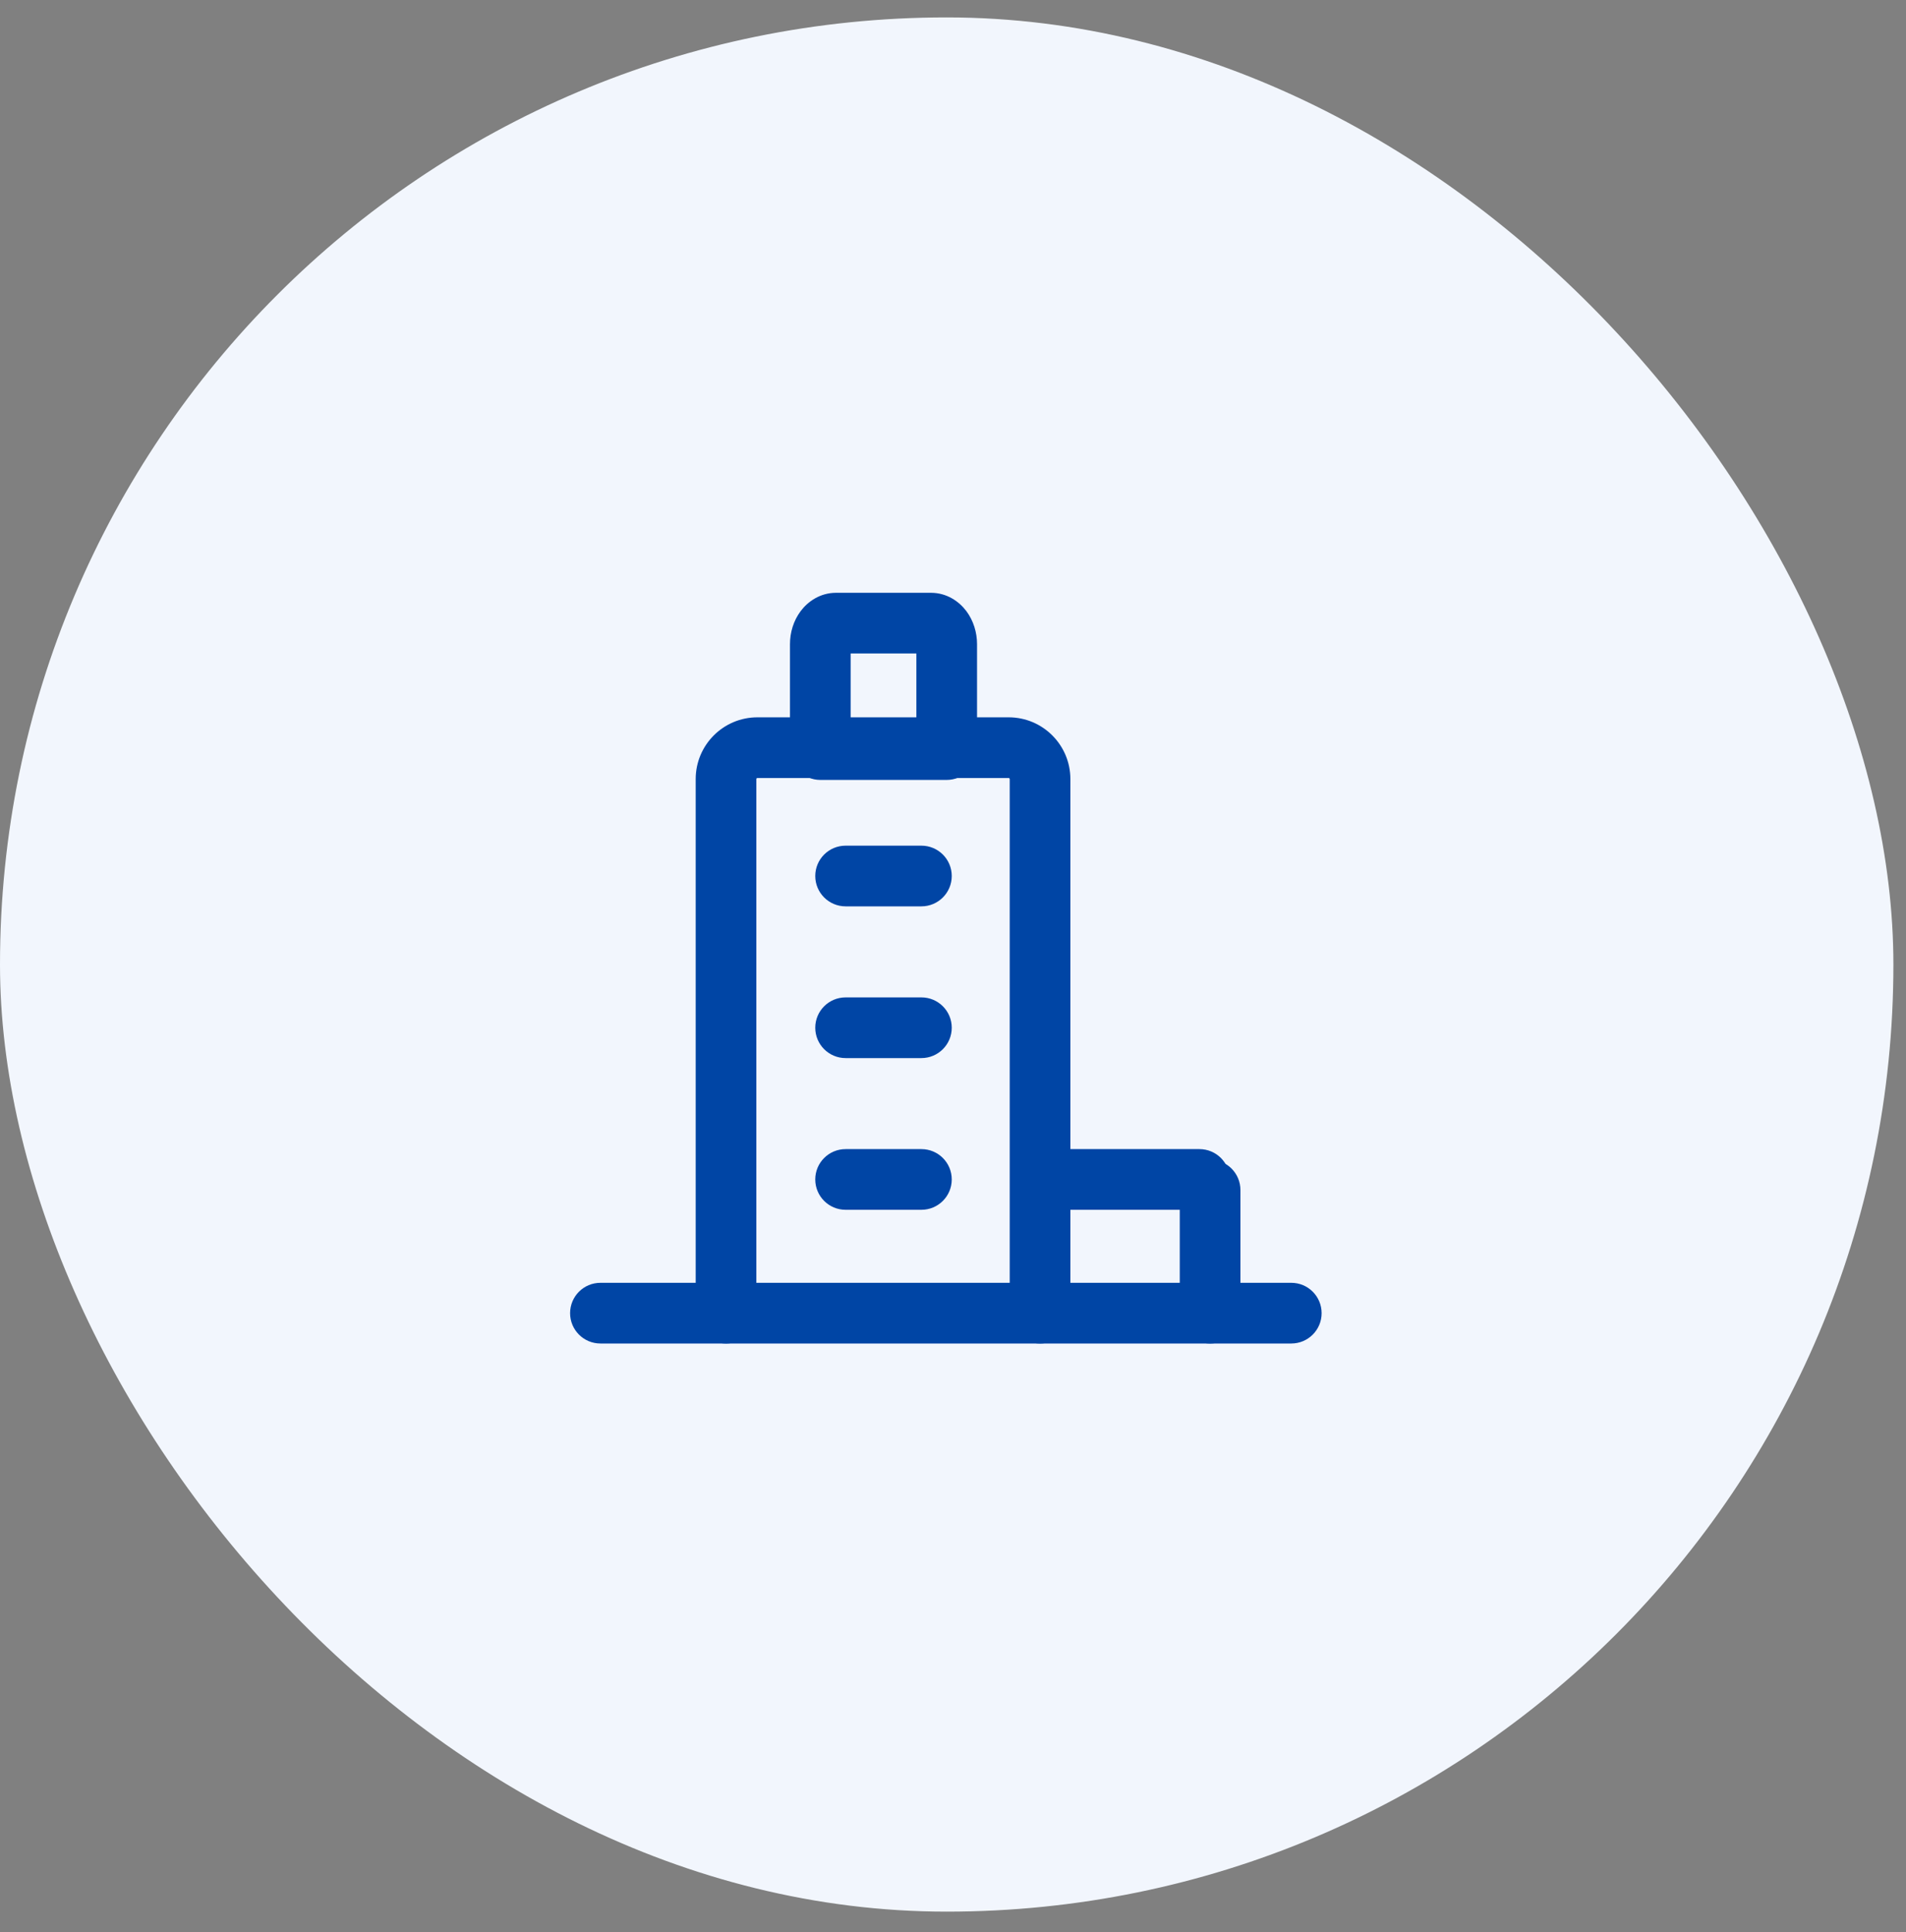
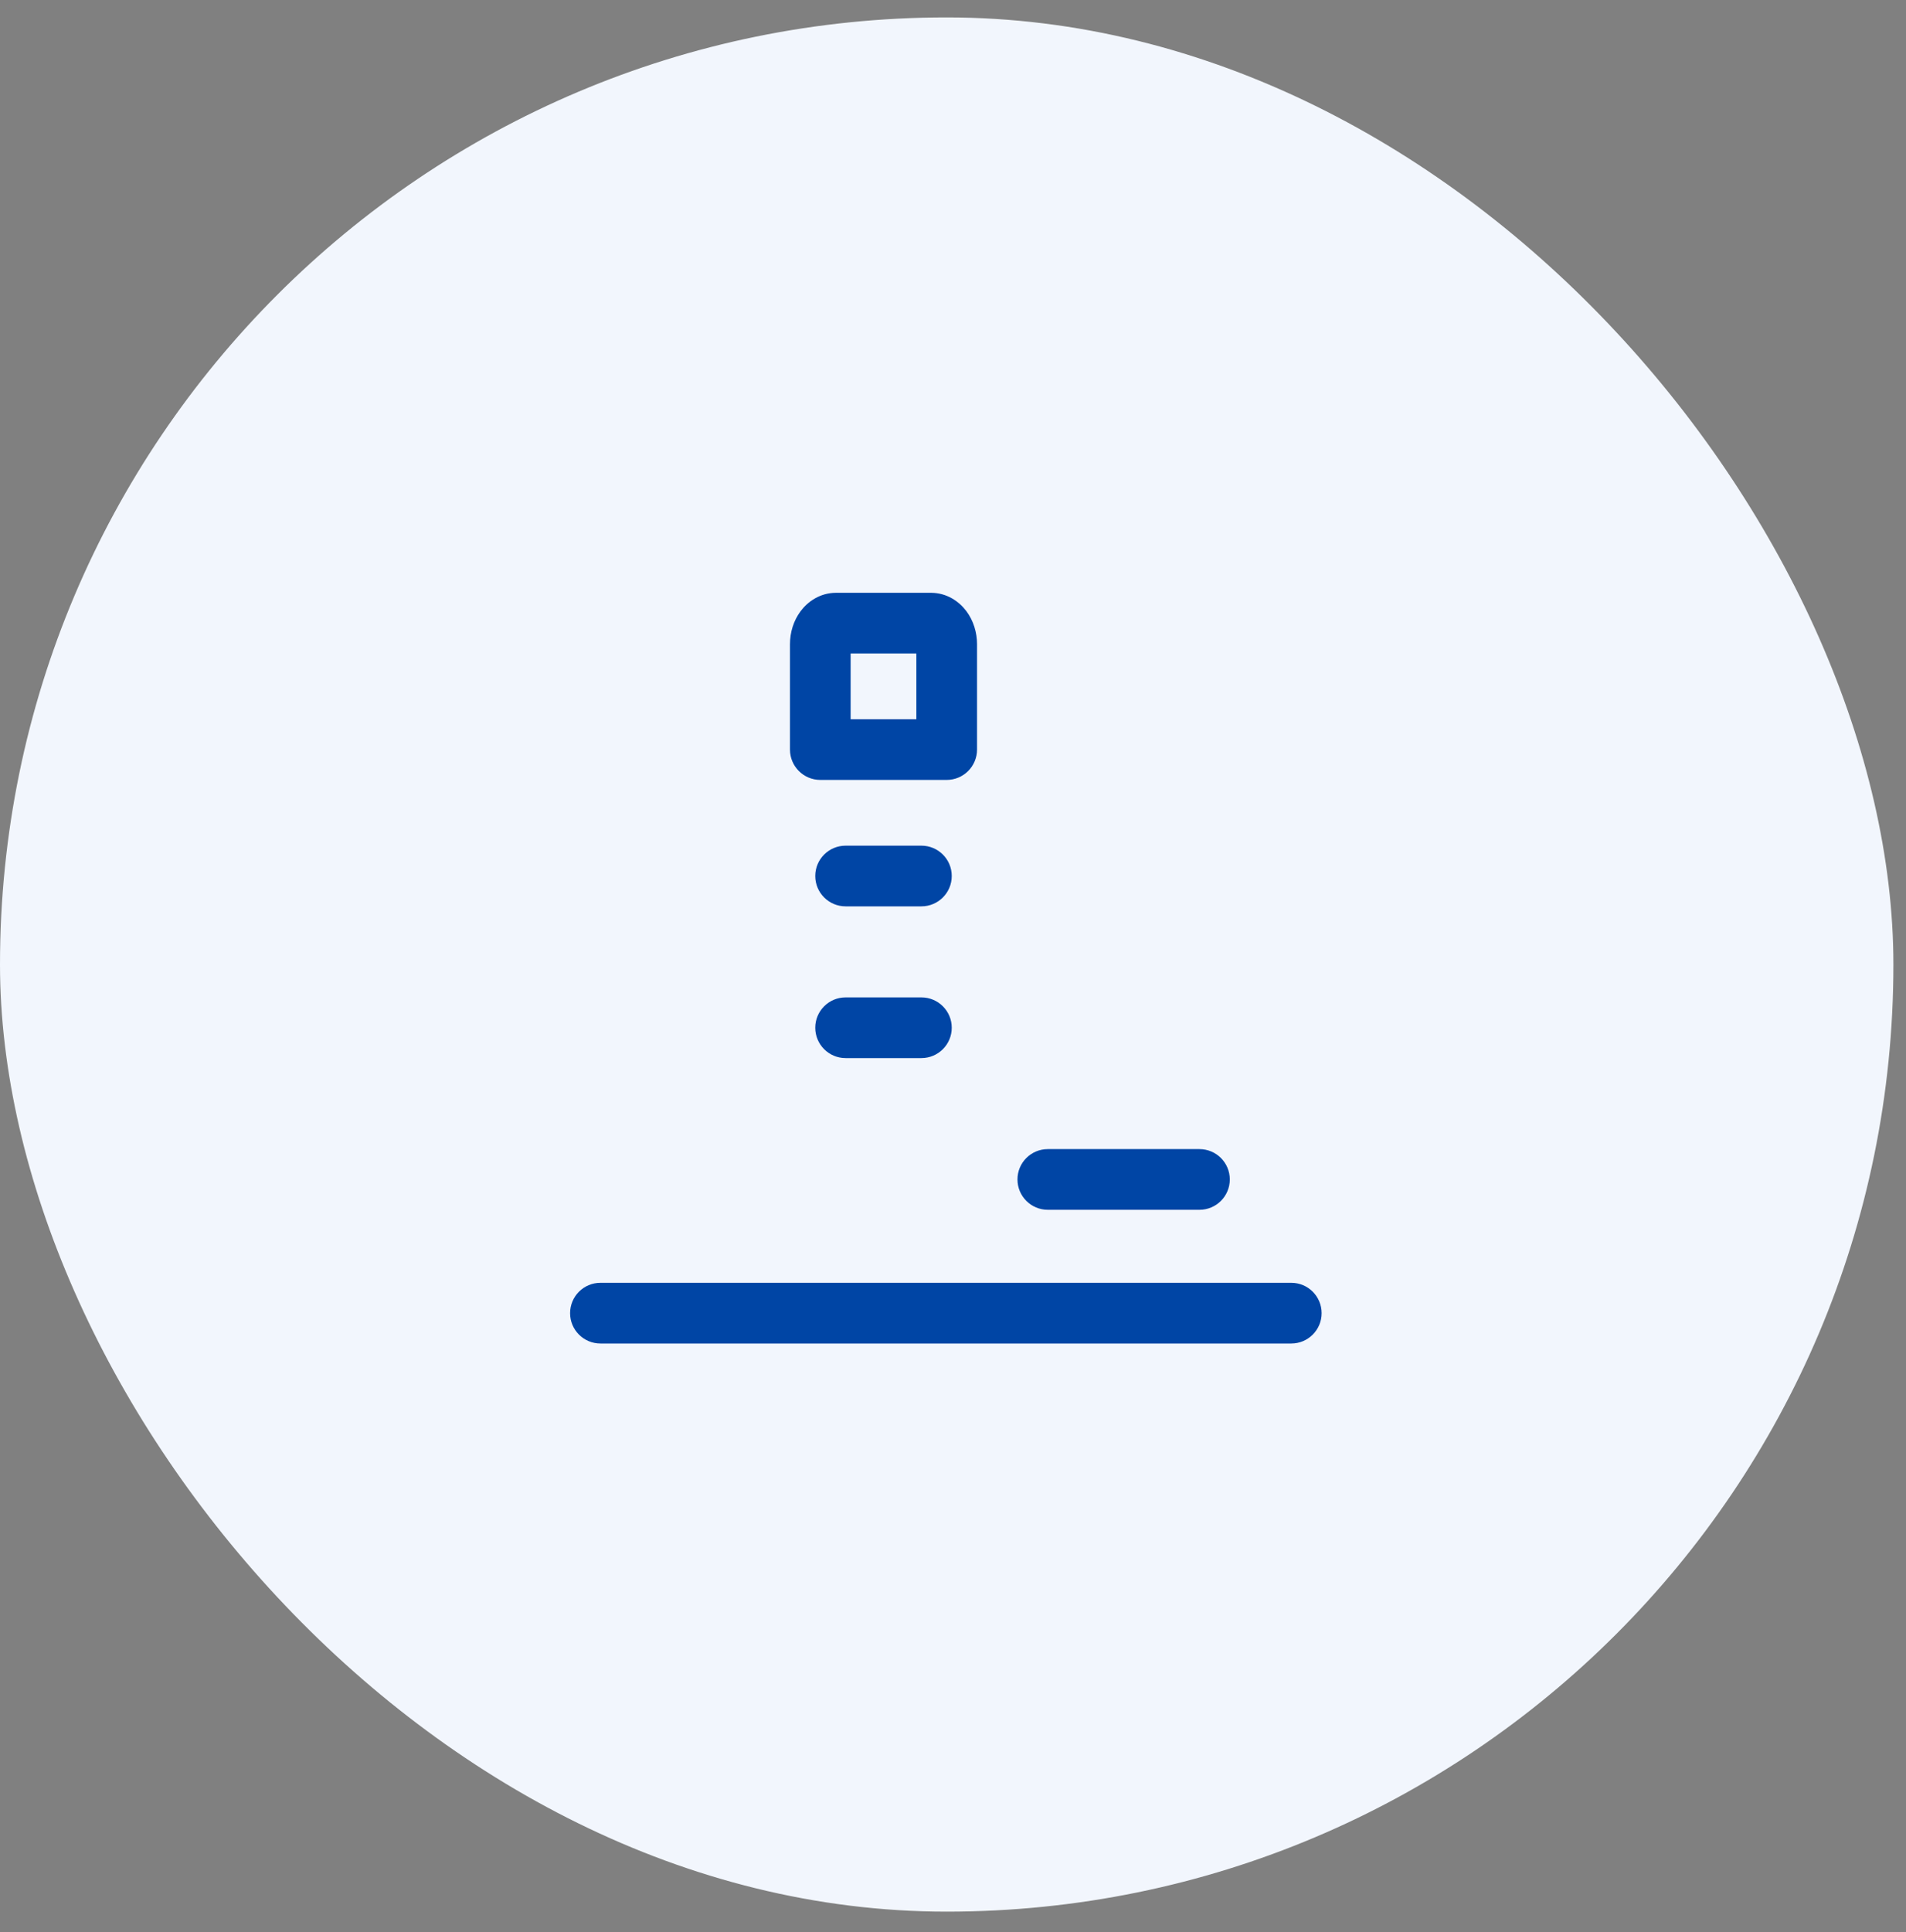
<svg xmlns="http://www.w3.org/2000/svg" width="75" height="76" viewBox="0 0 75 76" fill="none">
  <rect x="0" y="0" width="75" height="76" fill="#808080" stroke="none" />
  <rect y="0.685" width="74.504" height="74.504" rx="37.252" fill="#F2F6FD" />
-   <path fill-rule="evenodd" clip-rule="evenodd" d="M47.616 45.613C48.276 45.613 48.81 46.147 48.81 46.806V51.65C48.81 52.309 48.276 52.844 47.616 52.844C46.957 52.844 46.423 52.309 46.423 51.65V46.806C46.423 46.147 46.957 45.613 47.616 45.613Z" fill="#0045A5" />
  <path fill-rule="evenodd" clip-rule="evenodd" d="M40.037 46.39C40.037 45.731 40.572 45.197 41.231 45.197L47.198 45.197C47.857 45.197 48.392 45.731 48.392 46.39C48.392 47.05 47.857 47.584 47.198 47.584L41.231 47.584C40.572 47.584 40.037 47.05 40.037 46.39Z" fill="#0045A5" />
-   <path fill-rule="evenodd" clip-rule="evenodd" d="M29.804 30.601C29.781 30.601 29.762 30.62 29.762 30.643V51.65C29.762 52.309 29.228 52.844 28.569 52.844C27.909 52.844 27.375 52.309 27.375 51.65V30.643C27.375 29.302 28.463 28.214 29.804 28.214H39.69C41.032 28.214 42.119 29.302 42.119 30.643V51.65C42.119 52.309 41.585 52.844 40.925 52.844C40.266 52.844 39.732 52.309 39.732 51.65V30.643C39.732 30.62 39.713 30.601 39.69 30.601H29.804Z" fill="#0045A5" />
  <path fill-rule="evenodd" clip-rule="evenodd" d="M31.506 24.036C31.788 23.66 32.269 23.316 32.901 23.316H36.63C37.262 23.316 37.743 23.66 38.025 24.036C38.306 24.412 38.446 24.876 38.446 25.338V29.482C38.446 30.142 37.911 30.676 37.252 30.676H32.279C31.62 30.676 31.085 30.142 31.085 29.482V25.338C31.085 24.876 31.224 24.412 31.506 24.036ZM33.472 25.703V28.289H36.058V25.703H33.472Z" fill="#0045A5" />
  <path fill-rule="evenodd" clip-rule="evenodd" d="M32.08 34.455C32.08 33.796 32.614 33.262 33.274 33.262H36.257C36.916 33.262 37.451 33.796 37.451 34.455C37.451 35.114 36.916 35.649 36.257 35.649H33.274C32.614 35.649 32.08 35.114 32.08 34.455Z" fill="#0045A5" />
  <path fill-rule="evenodd" clip-rule="evenodd" d="M32.08 40.423C32.08 39.764 32.614 39.23 33.274 39.23H36.257C36.916 39.23 37.451 39.764 37.451 40.423C37.451 41.082 36.916 41.617 36.257 41.617H33.274C32.614 41.617 32.08 41.082 32.08 40.423Z" fill="#0045A5" />
-   <path fill-rule="evenodd" clip-rule="evenodd" d="M32.08 46.39C32.08 45.731 32.614 45.197 33.274 45.197H36.257C36.916 45.197 37.451 45.731 37.451 46.39C37.451 47.05 36.916 47.584 36.257 47.584H33.274C32.614 47.584 32.08 47.05 32.08 46.39Z" fill="#0045A5" />
  <path fill-rule="evenodd" clip-rule="evenodd" d="M22.433 51.65C22.433 50.99 22.967 50.456 23.626 50.456H50.812C51.471 50.456 52.005 50.99 52.005 51.65C52.005 52.309 51.471 52.843 50.812 52.843H23.626C22.967 52.843 22.433 52.309 22.433 51.65Z" fill="#0045A5" />
</svg>